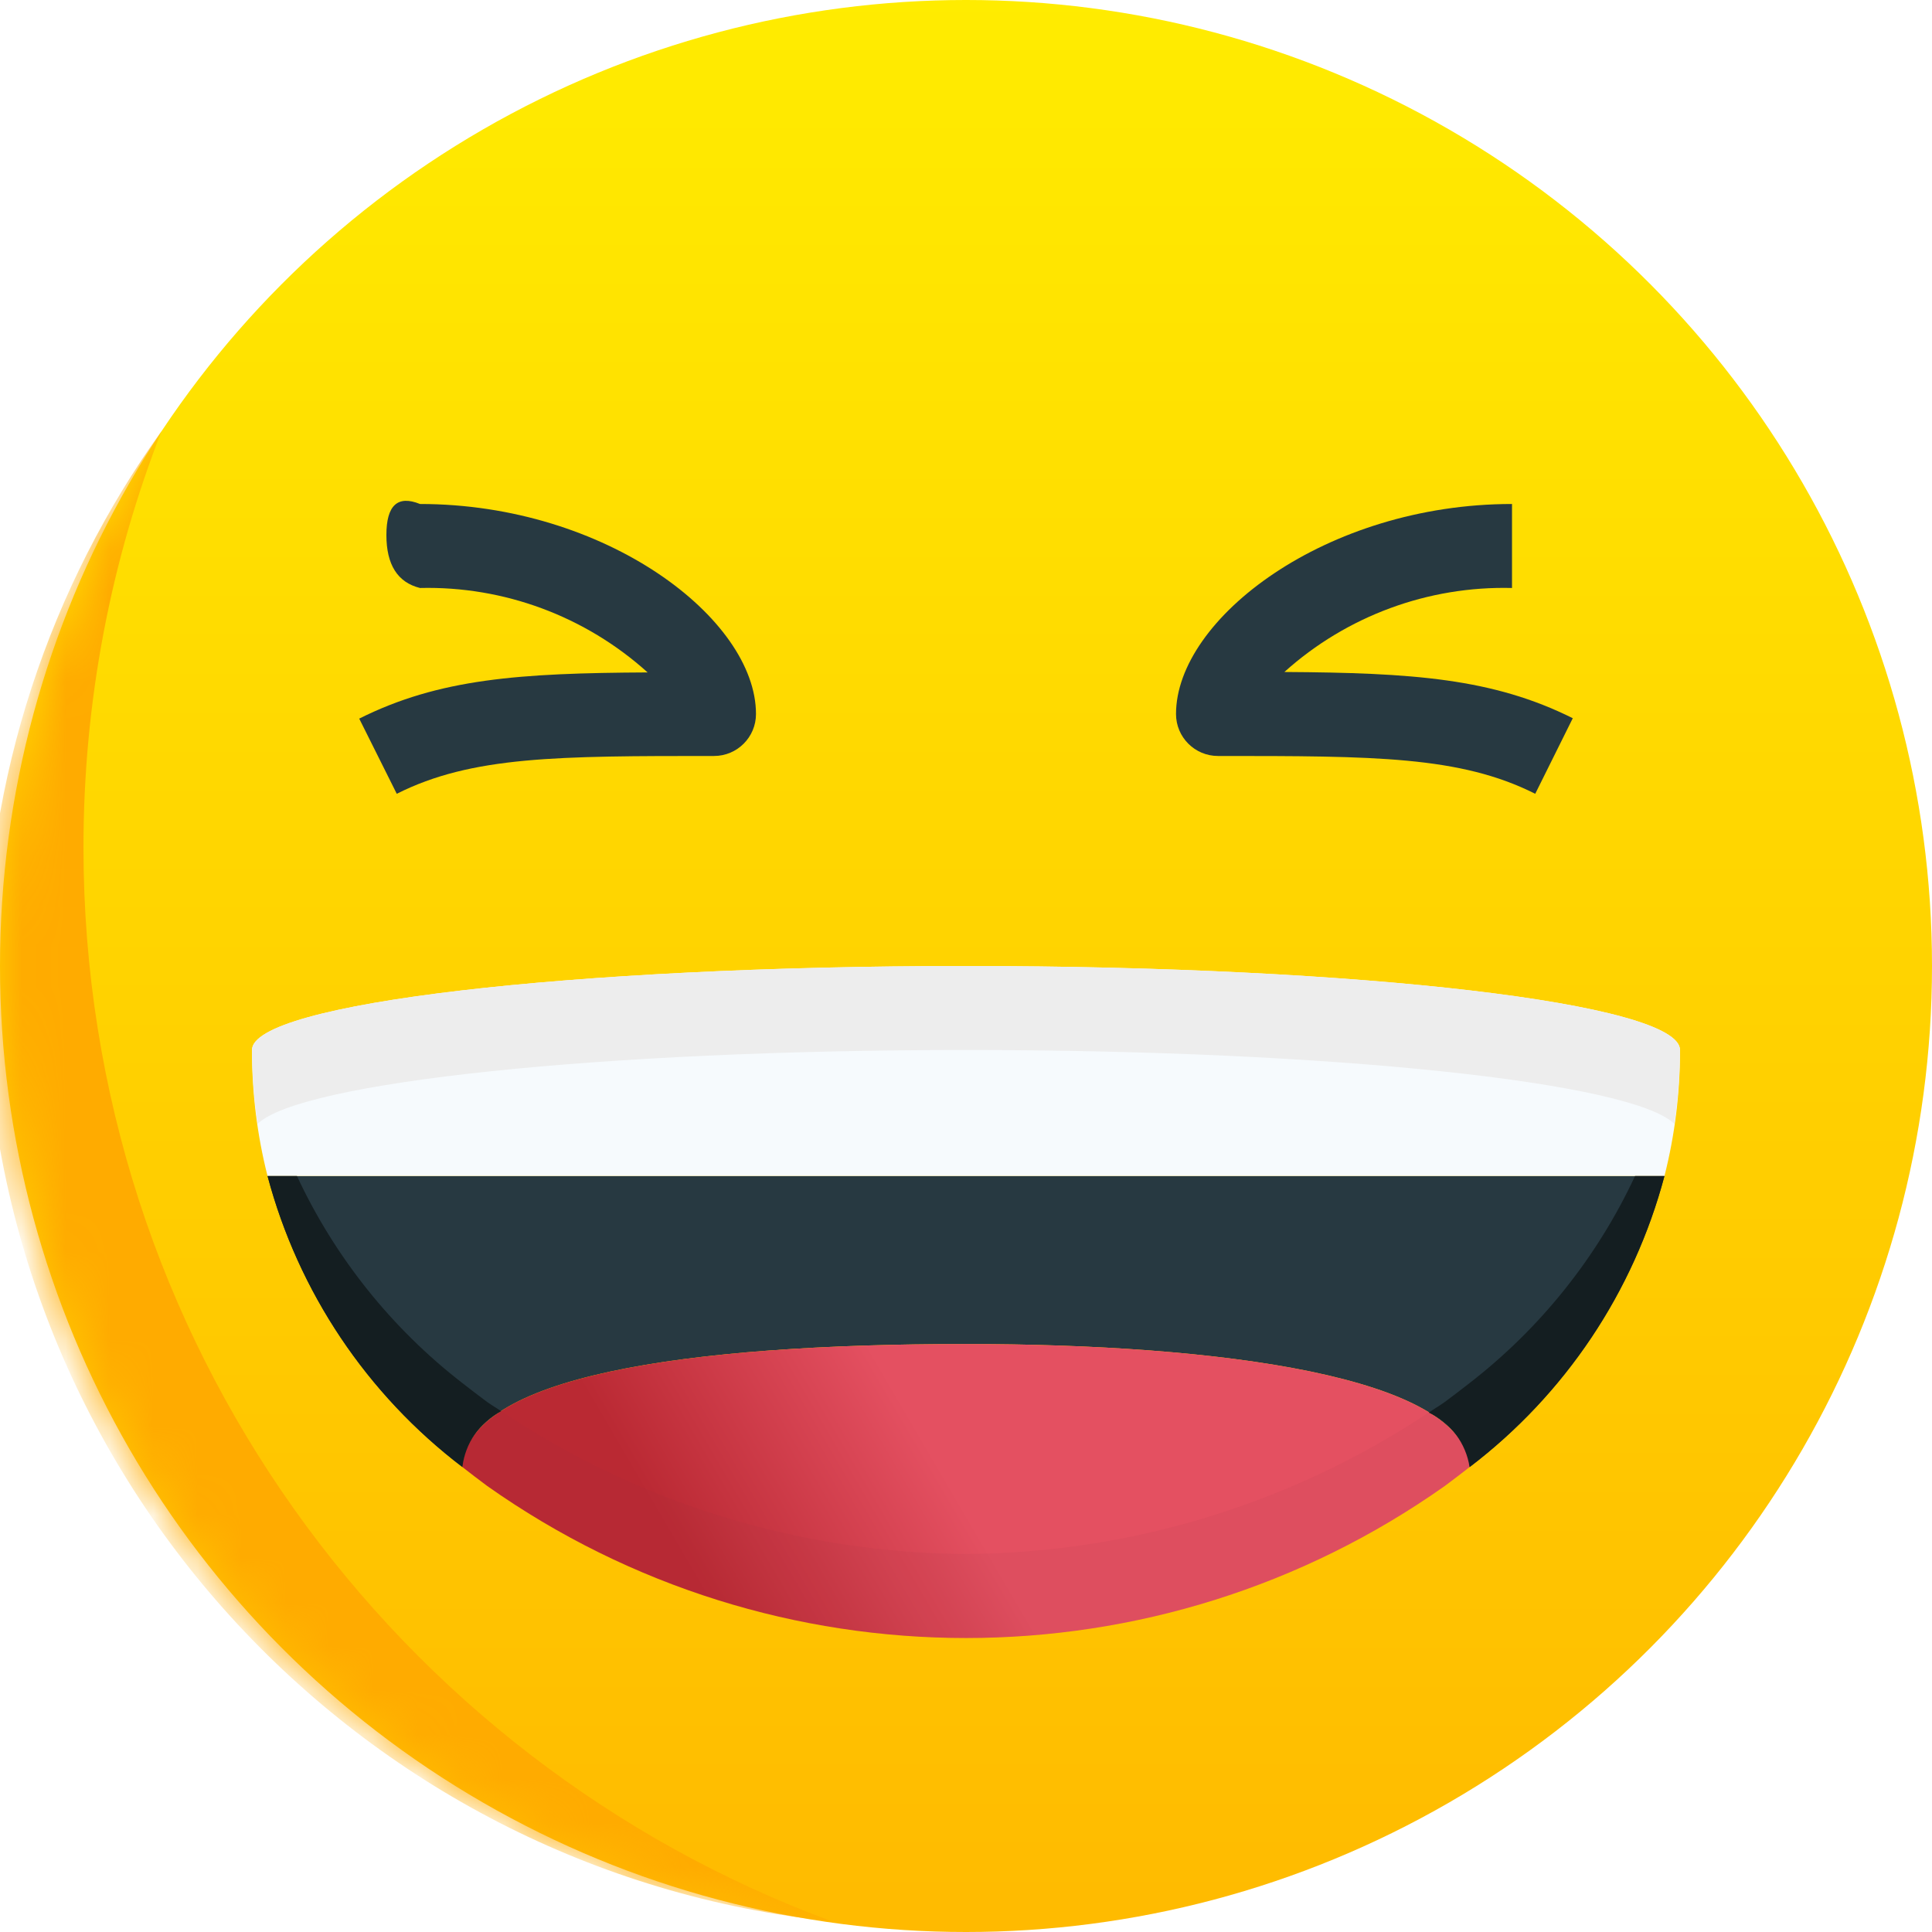
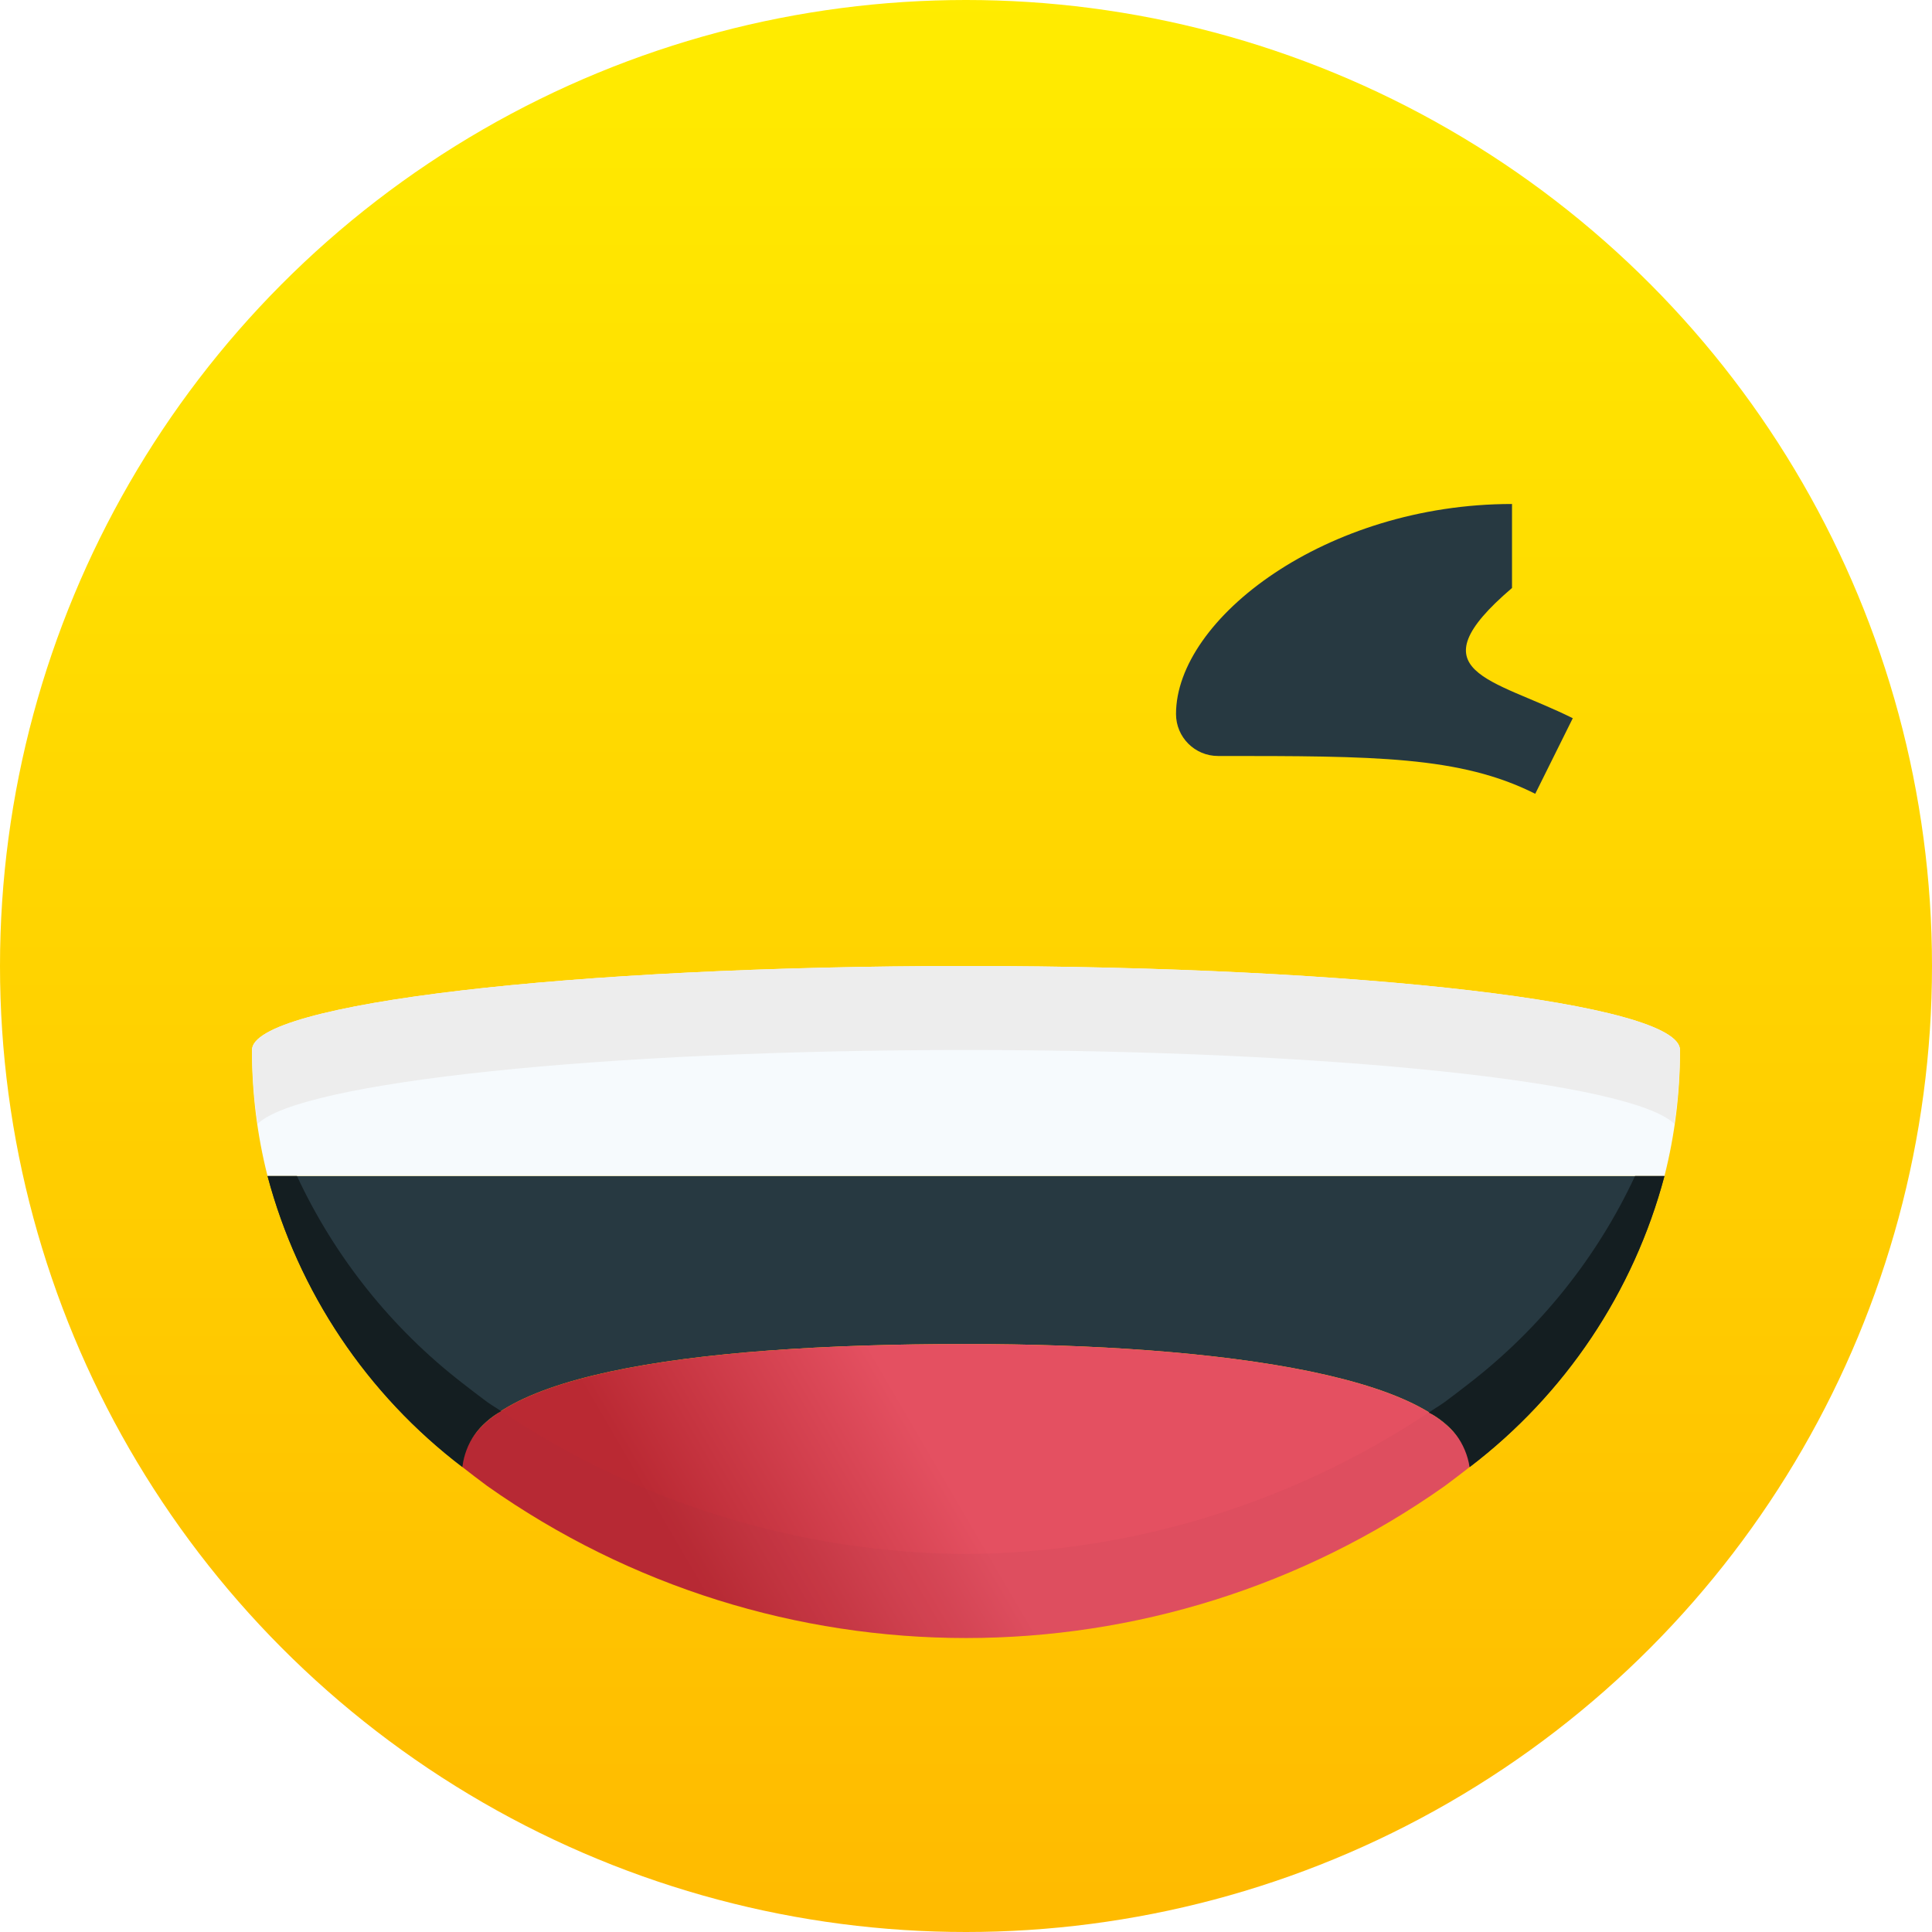
<svg xmlns="http://www.w3.org/2000/svg" xmlns:xlink="http://www.w3.org/1999/xlink" width="44px" height="44px" viewBox="0 0 44 44" version="1.1">
  <title>lol copy</title>
  <defs>
    <linearGradient x1="50%" y1="0%" x2="50%" y2="100%" id="linearGradient-1">
      <stop stop-color="#FFEC00" offset="0%" />
      <stop stop-color="#FFBA00" offset="100%" />
    </linearGradient>
    <circle id="path-2" cx="22" cy="22" r="22" />
    <filter x="-93.3%" y="-53.0%" width="286.6%" height="206.1%" filterUnits="objectBoundingBox" id="filter-4">
      <feGaussianBlur stdDeviation="6" in="SourceGraphic" />
    </filter>
    <linearGradient x1="50%" y1="48.387%" x2="20.439%" y2="54.261%" id="linearGradient-5">
      <stop stop-color="#E45061" offset="0%" />
      <stop stop-color="#BA2933" offset="100%" />
    </linearGradient>
  </defs>
  <g id="Page-1" stroke="none" stroke-width="1" fill="none" fill-rule="evenodd">
    <g id="Emoticons-in-de-website" transform="translate(-290, -374.004)">
      <g id="Group-4" transform="translate(110, 374)">
        <g id="lol-copy" transform="translate(180, 0.004)">
          <mask id="mask-3" fill="white">
            <use xlink:href="#path-2" />
          </mask>
          <use id="Oval" fill="url(#linearGradient-1)" fill-rule="nonzero" xlink:href="#path-2" />
-           <path d="M1.901,19.298 C1.901,30.525 9,40.093 18.953,43.76 C8.114,42.64 -0.338,33.479 -0.338,22.344 C-0.338,17.671 1.151,13.345 3.68,9.815 C2.532,12.754 1.901,15.953 1.901,19.298 Z" id="Combined-Shape-Copy" fill="#FFAB00" fill-rule="nonzero" filter="url(#filter-4)" mask="url(#mask-3)" />
          <path d="M6.093,26.783 L37.907,26.783 C37.205,29.424 35.643,31.756 33.469,33.411 C33.354,31.345 27.749,30.609 22,30.609 C15.601,30.609 10.627,31.345 10.531,33.411 C8.357,31.756 6.795,29.424 6.093,26.783 L6.093,26.783 Z" id="Path" fill="#273941" fill-rule="nonzero" mask="url(#mask-3)" />
          <path d="M33.469,33.411 C33.287,33.555 33.096,33.698 32.904,33.842 C26.368,38.459 17.632,38.459 11.096,33.842 C10.904,33.698 10.713,33.555 10.531,33.411 C10.627,31.345 15.601,30.609 22,30.609 C27.749,30.609 33.354,31.345 33.469,33.411 L33.469,33.411 Z" id="Path" fill="url(#linearGradient-5)" fill-rule="nonzero" mask="url(#mask-3)" />
          <path d="M38.261,23.913 C38.263,24.881 38.145,25.845 37.907,26.783 L6.093,26.783 C5.855,25.845 5.737,24.881 5.739,23.913 C5.739,22.851 13.009,22 22,22 C30.991,22 38.261,22.851 38.261,23.913 L38.261,23.913 Z" id="Path" fill="#F6FAFD" fill-rule="nonzero" mask="url(#mask-3)" />
-           <path d="M34.964,18.078 C33.253,17.217 31.295,17.217 27.739,17.217 C27.211,17.217 26.783,16.789 26.783,16.261 C26.783,14.094 30.195,11.478 34.435,11.478 L34.435,13.391 C32.526,13.343 30.671,14.027 29.251,15.304 C32.176,15.322 33.999,15.449 35.819,16.357 L34.964,18.078 Z" id="Path" fill="#273941" fill-rule="nonzero" mask="url(#mask-3)" />
-           <path d="M8.181,16.366 C9.999,15.456 11.824,15.329 14.749,15.314 C13.33,14.034 11.475,13.345 9.565,13.391 C9.055,13.264 8.8,12.862 8.8,12.185 C8.8,11.508 9.055,11.272 9.565,11.478 C13.805,11.478 17.217,14.094 17.217,16.261 C17.217,16.789 16.789,17.217 16.261,17.217 C12.705,17.217 10.747,17.217 9.036,18.078 L8.181,16.366 Z" id="Path" fill="#273941" fill-rule="nonzero" mask="url(#mask-3)" />
+           <path d="M34.964,18.078 C33.253,17.217 31.295,17.217 27.739,17.217 C27.211,17.217 26.783,16.789 26.783,16.261 C26.783,14.094 30.195,11.478 34.435,11.478 L34.435,13.391 C32.176,15.322 33.999,15.449 35.819,16.357 L34.964,18.078 Z" id="Path" fill="#273941" fill-rule="nonzero" mask="url(#mask-3)" />
          <path d="M11.414,32.139 C11.31,32.067 11.198,32.004 11.096,31.93 C10.904,31.786 10.713,31.643 10.531,31.499 C8.917,30.25 7.625,28.632 6.763,26.783 L6.093,26.783 C6.795,29.424 8.357,31.756 10.531,33.411 C10.595,32.867 10.926,32.39 11.414,32.139 L11.414,32.139 Z" id="Path" fill="#141E21" fill-rule="nonzero" mask="url(#mask-3)" />
          <path d="M33.469,31.498 C33.287,31.642 33.096,31.785 32.904,31.929 C32.787,32.014 32.659,32.087 32.538,32.17 C33.037,32.402 33.386,32.869 33.469,33.413 C35.644,31.757 37.205,29.425 37.907,26.783 L37.237,26.783 C36.375,28.632 35.082,30.249 33.469,31.498 L33.469,31.498 Z" id="Path" fill="#141E21" fill-rule="nonzero" mask="url(#mask-3)" />
          <path d="M32.538,32.17 C29.414,34.248 25.752,35.368 22,35.391 C18.229,35.369 14.548,34.238 11.414,32.139 C10.926,32.39 10.595,32.867 10.531,33.412 C10.713,33.556 10.904,33.699 11.096,33.843 C17.632,38.46 26.368,38.46 32.904,33.843 C33.096,33.699 33.287,33.556 33.469,33.412 C33.386,32.868 33.037,32.402 32.538,32.17 L32.538,32.17 Z" id="Path" fill="#8A293D" fill-rule="nonzero" opacity="0.26" mask="url(#mask-3)" />
          <path d="M38.132,25.595 C38.215,25.038 38.258,24.476 38.261,23.913 C38.261,22.851 30.991,22 22,22 C13.009,22 5.739,22.851 5.739,23.913 C5.742,24.476 5.785,25.038 5.868,25.595 C6.837,24.644 13.678,23.913 22,23.913 C30.322,23.913 37.163,24.644 38.132,25.595 L38.132,25.595 Z" id="Path" fill="#EDEDED" fill-rule="nonzero" mask="url(#mask-3)" />
        </g>
      </g>
    </g>
  </g>
</svg>